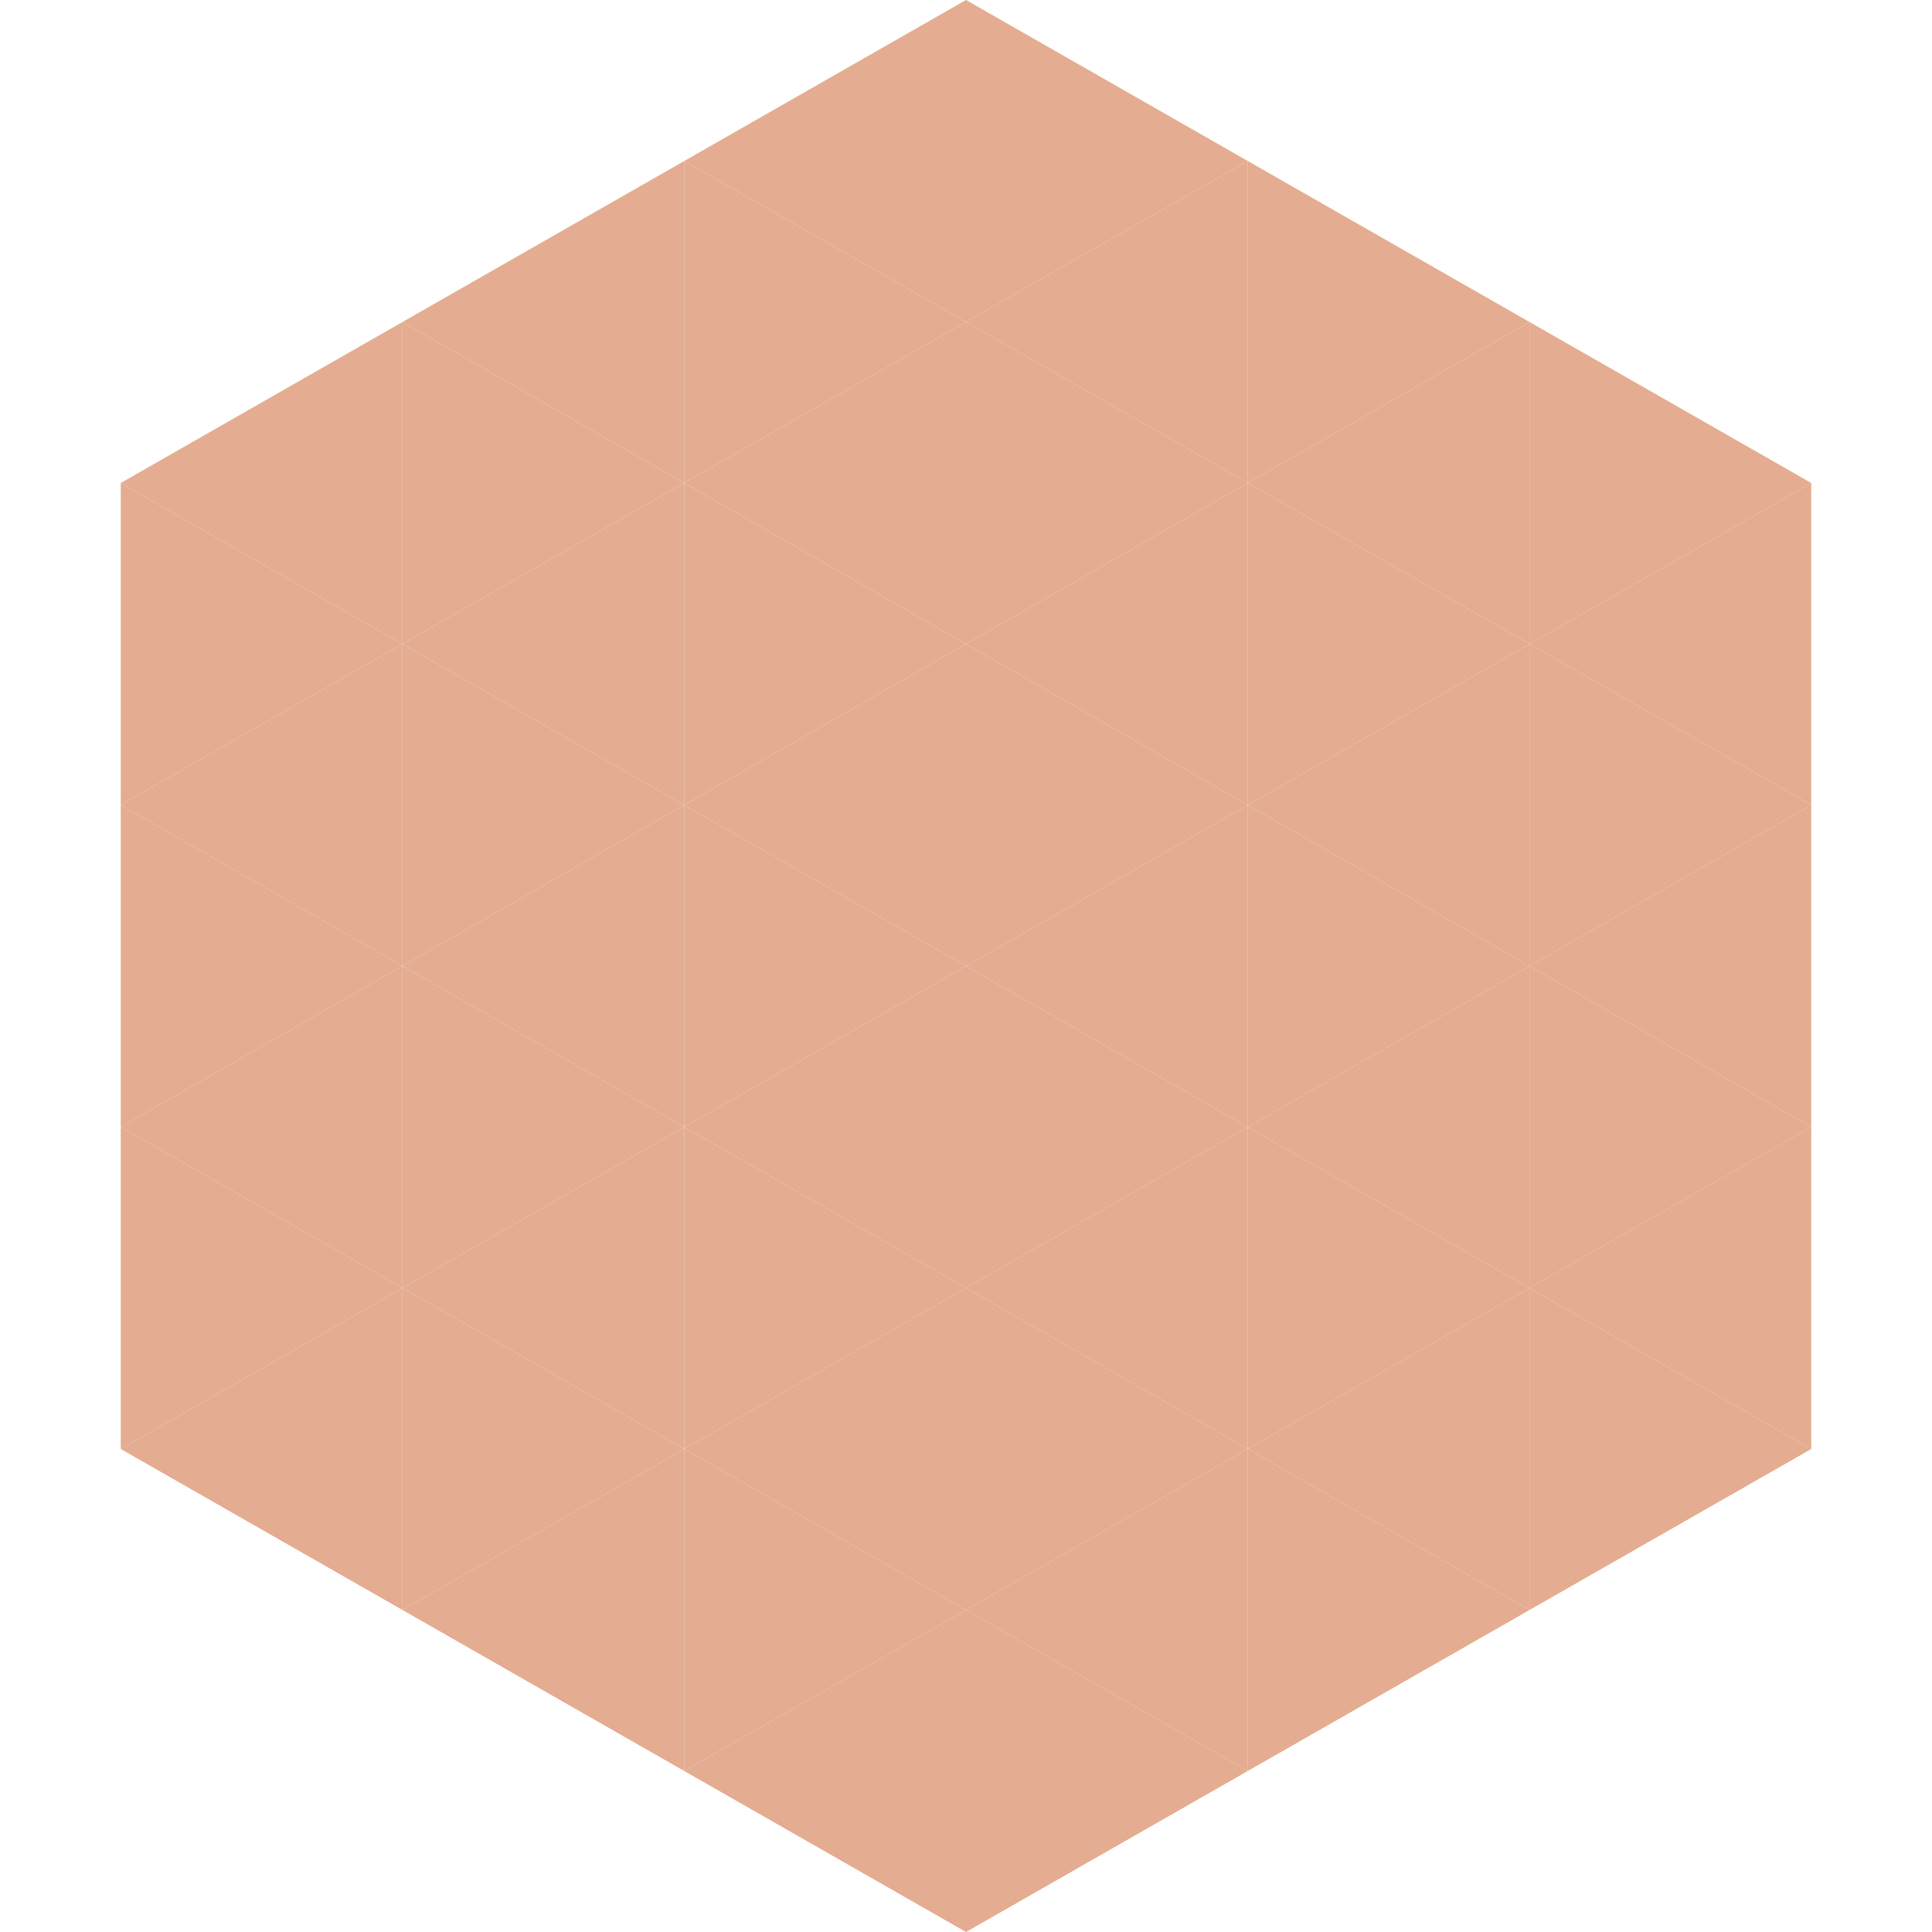
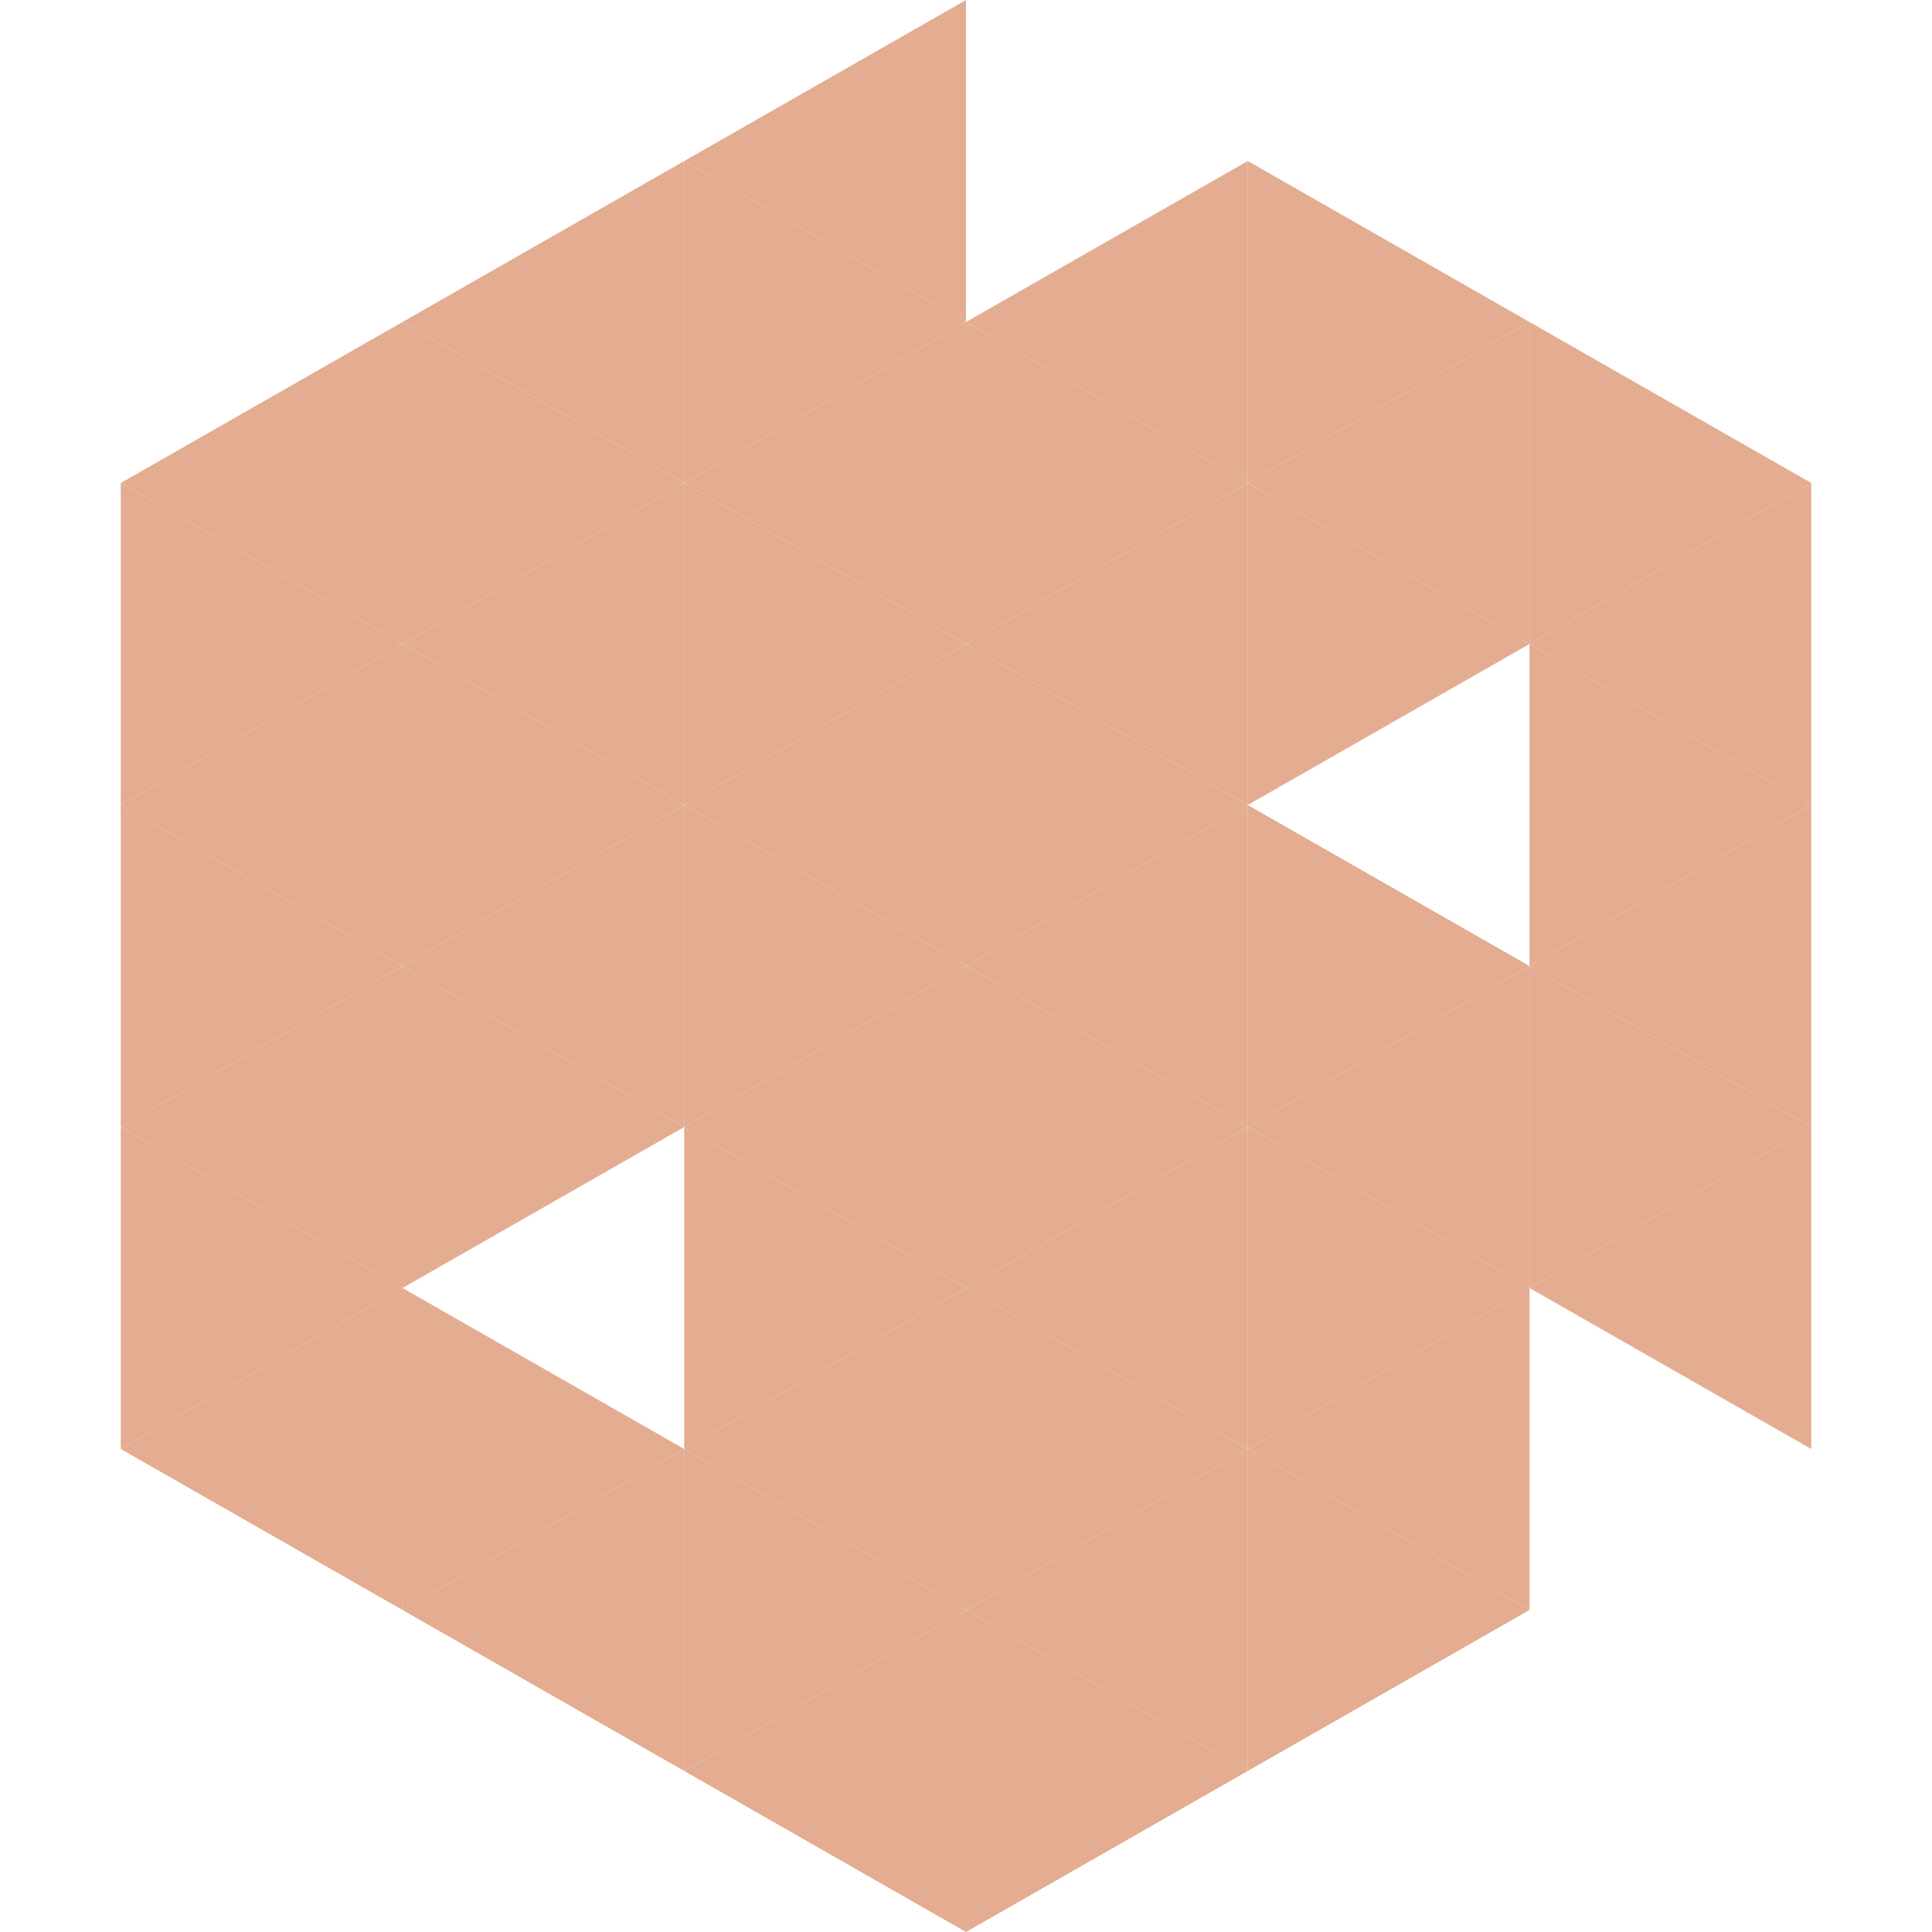
<svg xmlns="http://www.w3.org/2000/svg" width="240" height="240">
  <polygon points="50,40 15,60 50,80" style="fill:rgb(228,172,144)" />
  <polygon points="190,40 225,60 190,80" style="fill:rgb(228,172,144)" />
  <polygon points="15,60 50,80 15,100" style="fill:rgb(228,172,144)" />
  <polygon points="225,60 190,80 225,100" style="fill:rgb(228,172,144)" />
  <polygon points="50,80 15,100 50,120" style="fill:rgb(228,172,144)" />
  <polygon points="190,80 225,100 190,120" style="fill:rgb(228,172,144)" />
  <polygon points="15,100 50,120 15,140" style="fill:rgb(228,172,144)" />
  <polygon points="225,100 190,120 225,140" style="fill:rgb(228,172,144)" />
  <polygon points="50,120 15,140 50,160" style="fill:rgb(228,172,144)" />
  <polygon points="190,120 225,140 190,160" style="fill:rgb(228,172,144)" />
  <polygon points="15,140 50,160 15,180" style="fill:rgb(228,172,144)" />
  <polygon points="225,140 190,160 225,180" style="fill:rgb(228,172,144)" />
  <polygon points="50,160 15,180 50,200" style="fill:rgb(228,172,144)" />
-   <polygon points="190,160 225,180 190,200" style="fill:rgb(228,172,144)" />
  <polygon points="15,180 50,200 15,220" style="fill:rgb(255,255,255); fill-opacity:0" />
  <polygon points="225,180 190,200 225,220" style="fill:rgb(255,255,255); fill-opacity:0" />
  <polygon points="50,0 85,20 50,40" style="fill:rgb(255,255,255); fill-opacity:0" />
  <polygon points="190,0 155,20 190,40" style="fill:rgb(255,255,255); fill-opacity:0" />
  <polygon points="85,20 50,40 85,60" style="fill:rgb(228,172,144)" />
  <polygon points="155,20 190,40 155,60" style="fill:rgb(228,172,144)" />
  <polygon points="50,40 85,60 50,80" style="fill:rgb(228,172,144)" />
  <polygon points="190,40 155,60 190,80" style="fill:rgb(228,172,144)" />
  <polygon points="85,60 50,80 85,100" style="fill:rgb(228,172,144)" />
  <polygon points="155,60 190,80 155,100" style="fill:rgb(228,172,144)" />
  <polygon points="50,80 85,100 50,120" style="fill:rgb(228,172,144)" />
-   <polygon points="190,80 155,100 190,120" style="fill:rgb(228,172,144)" />
  <polygon points="85,100 50,120 85,140" style="fill:rgb(228,172,144)" />
  <polygon points="155,100 190,120 155,140" style="fill:rgb(228,172,144)" />
  <polygon points="50,120 85,140 50,160" style="fill:rgb(228,172,144)" />
  <polygon points="190,120 155,140 190,160" style="fill:rgb(228,172,144)" />
-   <polygon points="85,140 50,160 85,180" style="fill:rgb(228,172,144)" />
  <polygon points="155,140 190,160 155,180" style="fill:rgb(228,172,144)" />
  <polygon points="50,160 85,180 50,200" style="fill:rgb(228,172,144)" />
  <polygon points="190,160 155,180 190,200" style="fill:rgb(228,172,144)" />
  <polygon points="85,180 50,200 85,220" style="fill:rgb(228,172,144)" />
  <polygon points="155,180 190,200 155,220" style="fill:rgb(228,172,144)" />
  <polygon points="120,0 85,20 120,40" style="fill:rgb(228,172,144)" />
-   <polygon points="120,0 155,20 120,40" style="fill:rgb(228,172,144)" />
  <polygon points="85,20 120,40 85,60" style="fill:rgb(228,172,144)" />
  <polygon points="155,20 120,40 155,60" style="fill:rgb(228,172,144)" />
  <polygon points="120,40 85,60 120,80" style="fill:rgb(228,172,144)" />
  <polygon points="120,40 155,60 120,80" style="fill:rgb(228,172,144)" />
  <polygon points="85,60 120,80 85,100" style="fill:rgb(228,172,144)" />
  <polygon points="155,60 120,80 155,100" style="fill:rgb(228,172,144)" />
  <polygon points="120,80 85,100 120,120" style="fill:rgb(228,172,144)" />
  <polygon points="120,80 155,100 120,120" style="fill:rgb(228,172,144)" />
  <polygon points="85,100 120,120 85,140" style="fill:rgb(228,172,144)" />
  <polygon points="155,100 120,120 155,140" style="fill:rgb(228,172,144)" />
  <polygon points="120,120 85,140 120,160" style="fill:rgb(228,172,144)" />
  <polygon points="120,120 155,140 120,160" style="fill:rgb(228,172,144)" />
  <polygon points="85,140 120,160 85,180" style="fill:rgb(228,172,144)" />
  <polygon points="155,140 120,160 155,180" style="fill:rgb(228,172,144)" />
  <polygon points="120,160 85,180 120,200" style="fill:rgb(228,172,144)" />
  <polygon points="120,160 155,180 120,200" style="fill:rgb(228,172,144)" />
  <polygon points="85,180 120,200 85,220" style="fill:rgb(228,172,144)" />
  <polygon points="155,180 120,200 155,220" style="fill:rgb(228,172,144)" />
  <polygon points="120,200 85,220 120,240" style="fill:rgb(228,172,144)" />
  <polygon points="120,200 155,220 120,240" style="fill:rgb(228,172,144)" />
  <polygon points="85,220 120,240 85,260" style="fill:rgb(255,255,255); fill-opacity:0" />
-   <polygon points="155,220 120,240 155,260" style="fill:rgb(255,255,255); fill-opacity:0" />
</svg>